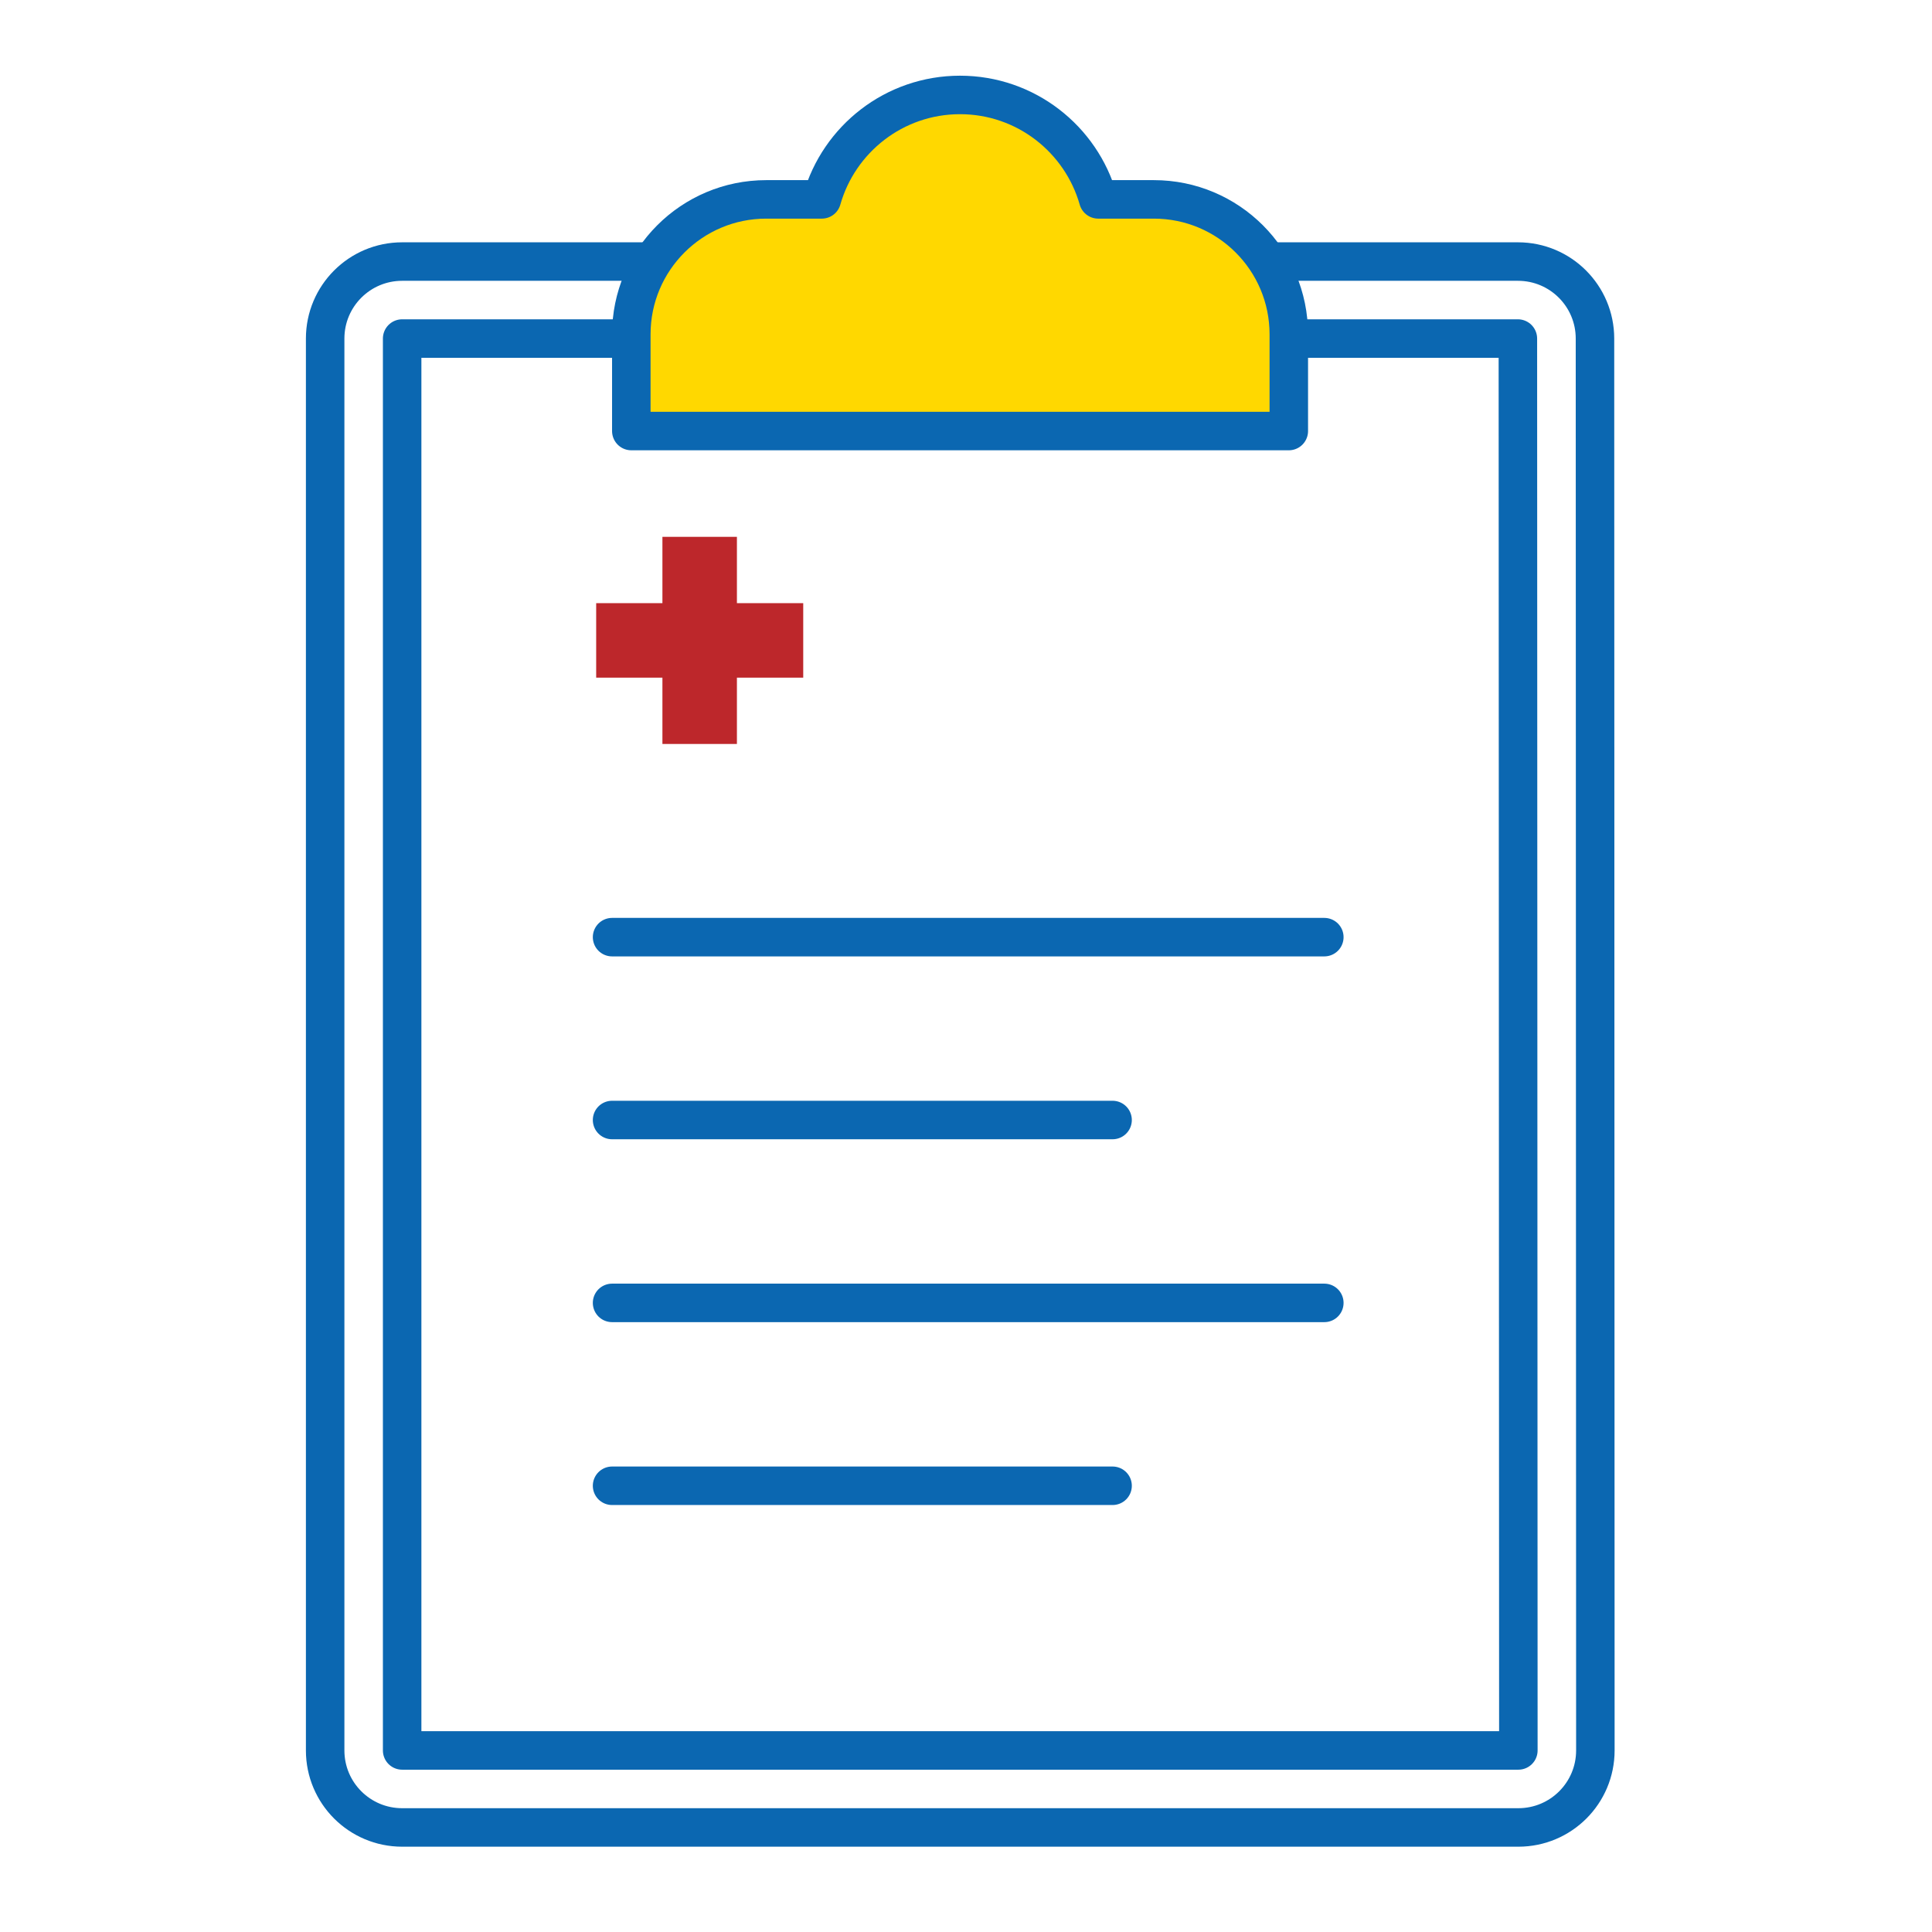
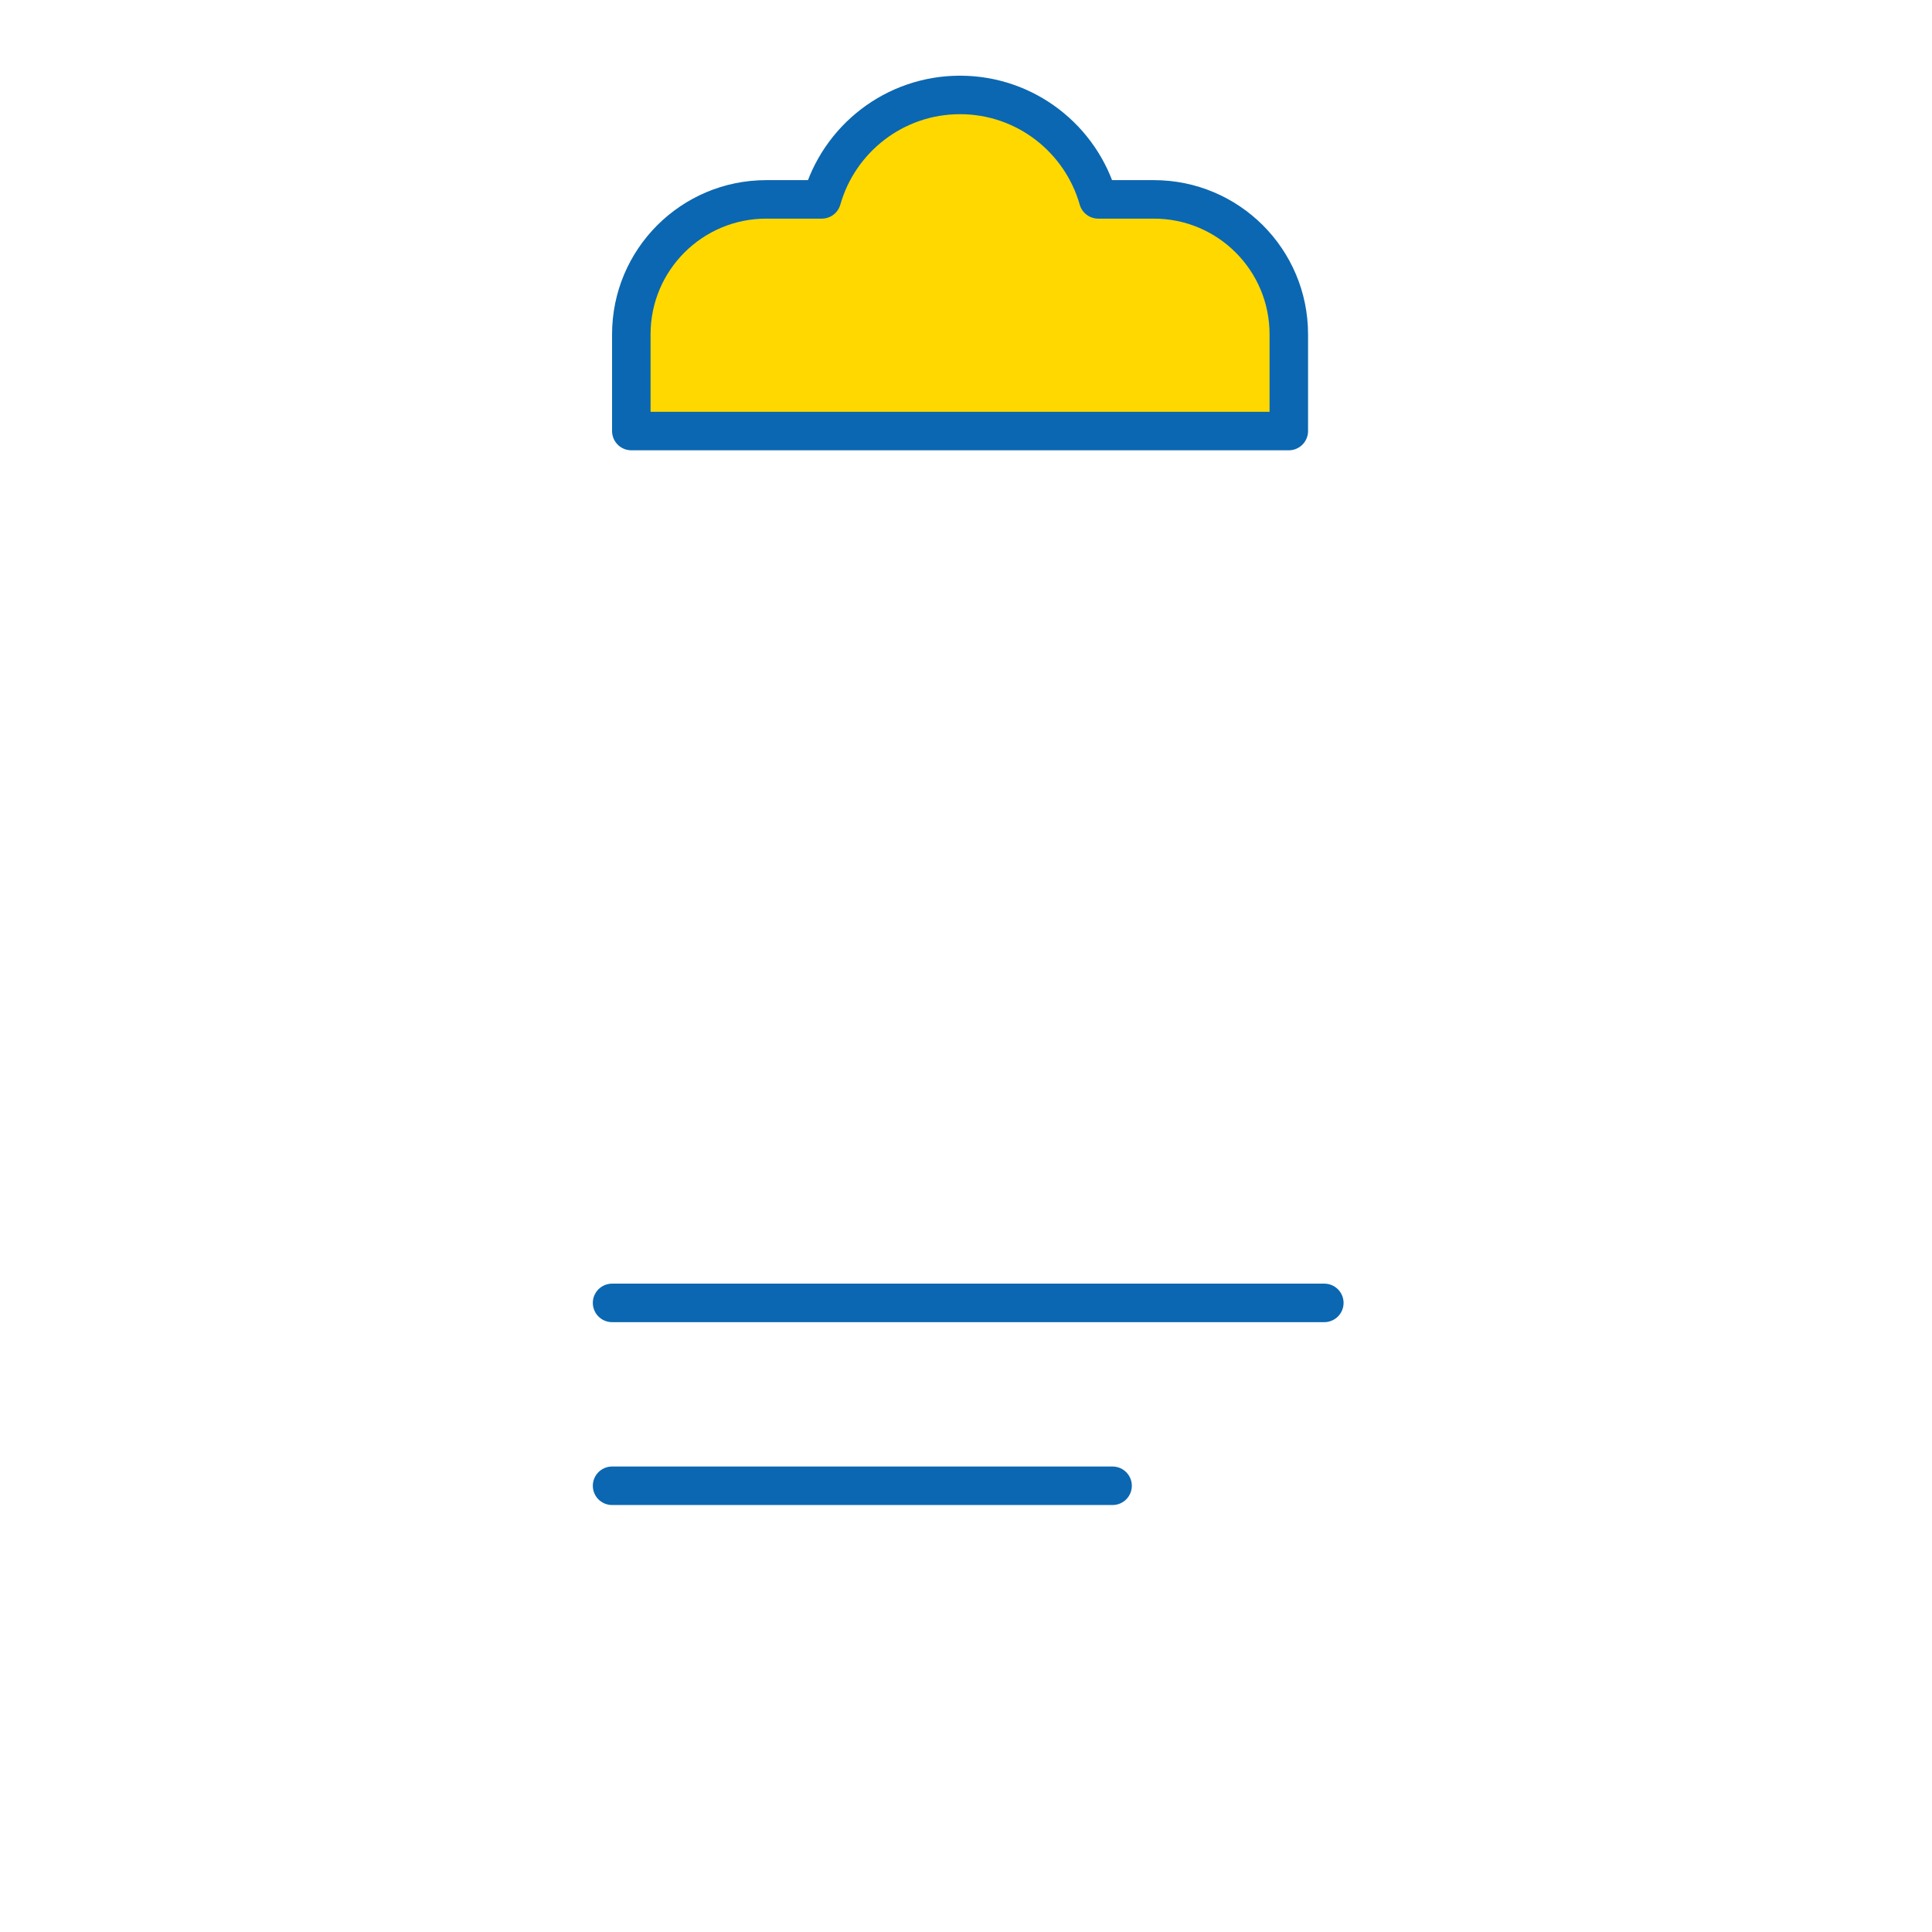
<svg xmlns="http://www.w3.org/2000/svg" width="120" height="120" viewBox="0 0 120 120" fill="none">
  <g clip-path="url(#clip0_1_735)">
-     <path d="M94.284 16.246C96.927 16.246 99.067 18.386 99.067 21.028L99.091 108.723C99.091 111.366 96.951 113.506 94.308 113.506H24.978C22.336 113.506 20.196 111.366 20.196 108.723V21.028C20.196 18.386 22.336 16.246 24.978 16.246H94.284Z" stroke="#0B67B1" stroke-width="2.391" stroke-linecap="round" stroke-linejoin="round" />
-     <path d="M24.978 21.028V108.723H94.308L94.278 21.028H24.978Z" stroke="#0B67B1" stroke-width="2.391" stroke-linecap="round" stroke-linejoin="round" />
-     <path d="M38.017 58.208H82.256" stroke="#0B67B1" stroke-width="2.391" stroke-linecap="round" stroke-linejoin="round" />
-     <path d="M38.017 69.566H69.104" stroke="#0B67B1" stroke-width="2.391" stroke-linecap="round" stroke-linejoin="round" />
    <path d="M38.017 80.925H82.256" stroke="#0B67B1" stroke-width="2.391" stroke-linecap="round" stroke-linejoin="round" />
    <path d="M38.017 92.284H69.104" stroke="#0B67B1" stroke-width="2.391" stroke-linecap="round" stroke-linejoin="round" />
-     <path d="M49.89 37.463V42.09H45.771V46.209H41.144V42.09H37.03V37.463H41.144V33.344H45.771V37.463H49.89Z" fill="#BD272B" />
    <path d="M71.662 12.384H68.213C67.149 8.641 63.711 5.897 59.628 5.897C55.545 5.897 52.108 8.641 51.044 12.384H47.594C42.961 12.384 39.212 16.138 39.212 20.765V26.773H80.05V20.765C80.05 16.132 76.296 12.384 71.668 12.384H71.662Z" fill="#FFD800" stroke="#0B67B1" stroke-width="2.391" stroke-linecap="round" stroke-linejoin="round" />
  </g>
  <defs>
    <clipPath id="clip0_1_735">
      <rect width="81.286" height="110" fill="white" transform="translate(19 4.702)" />
    </clipPath>
  </defs>
</svg>